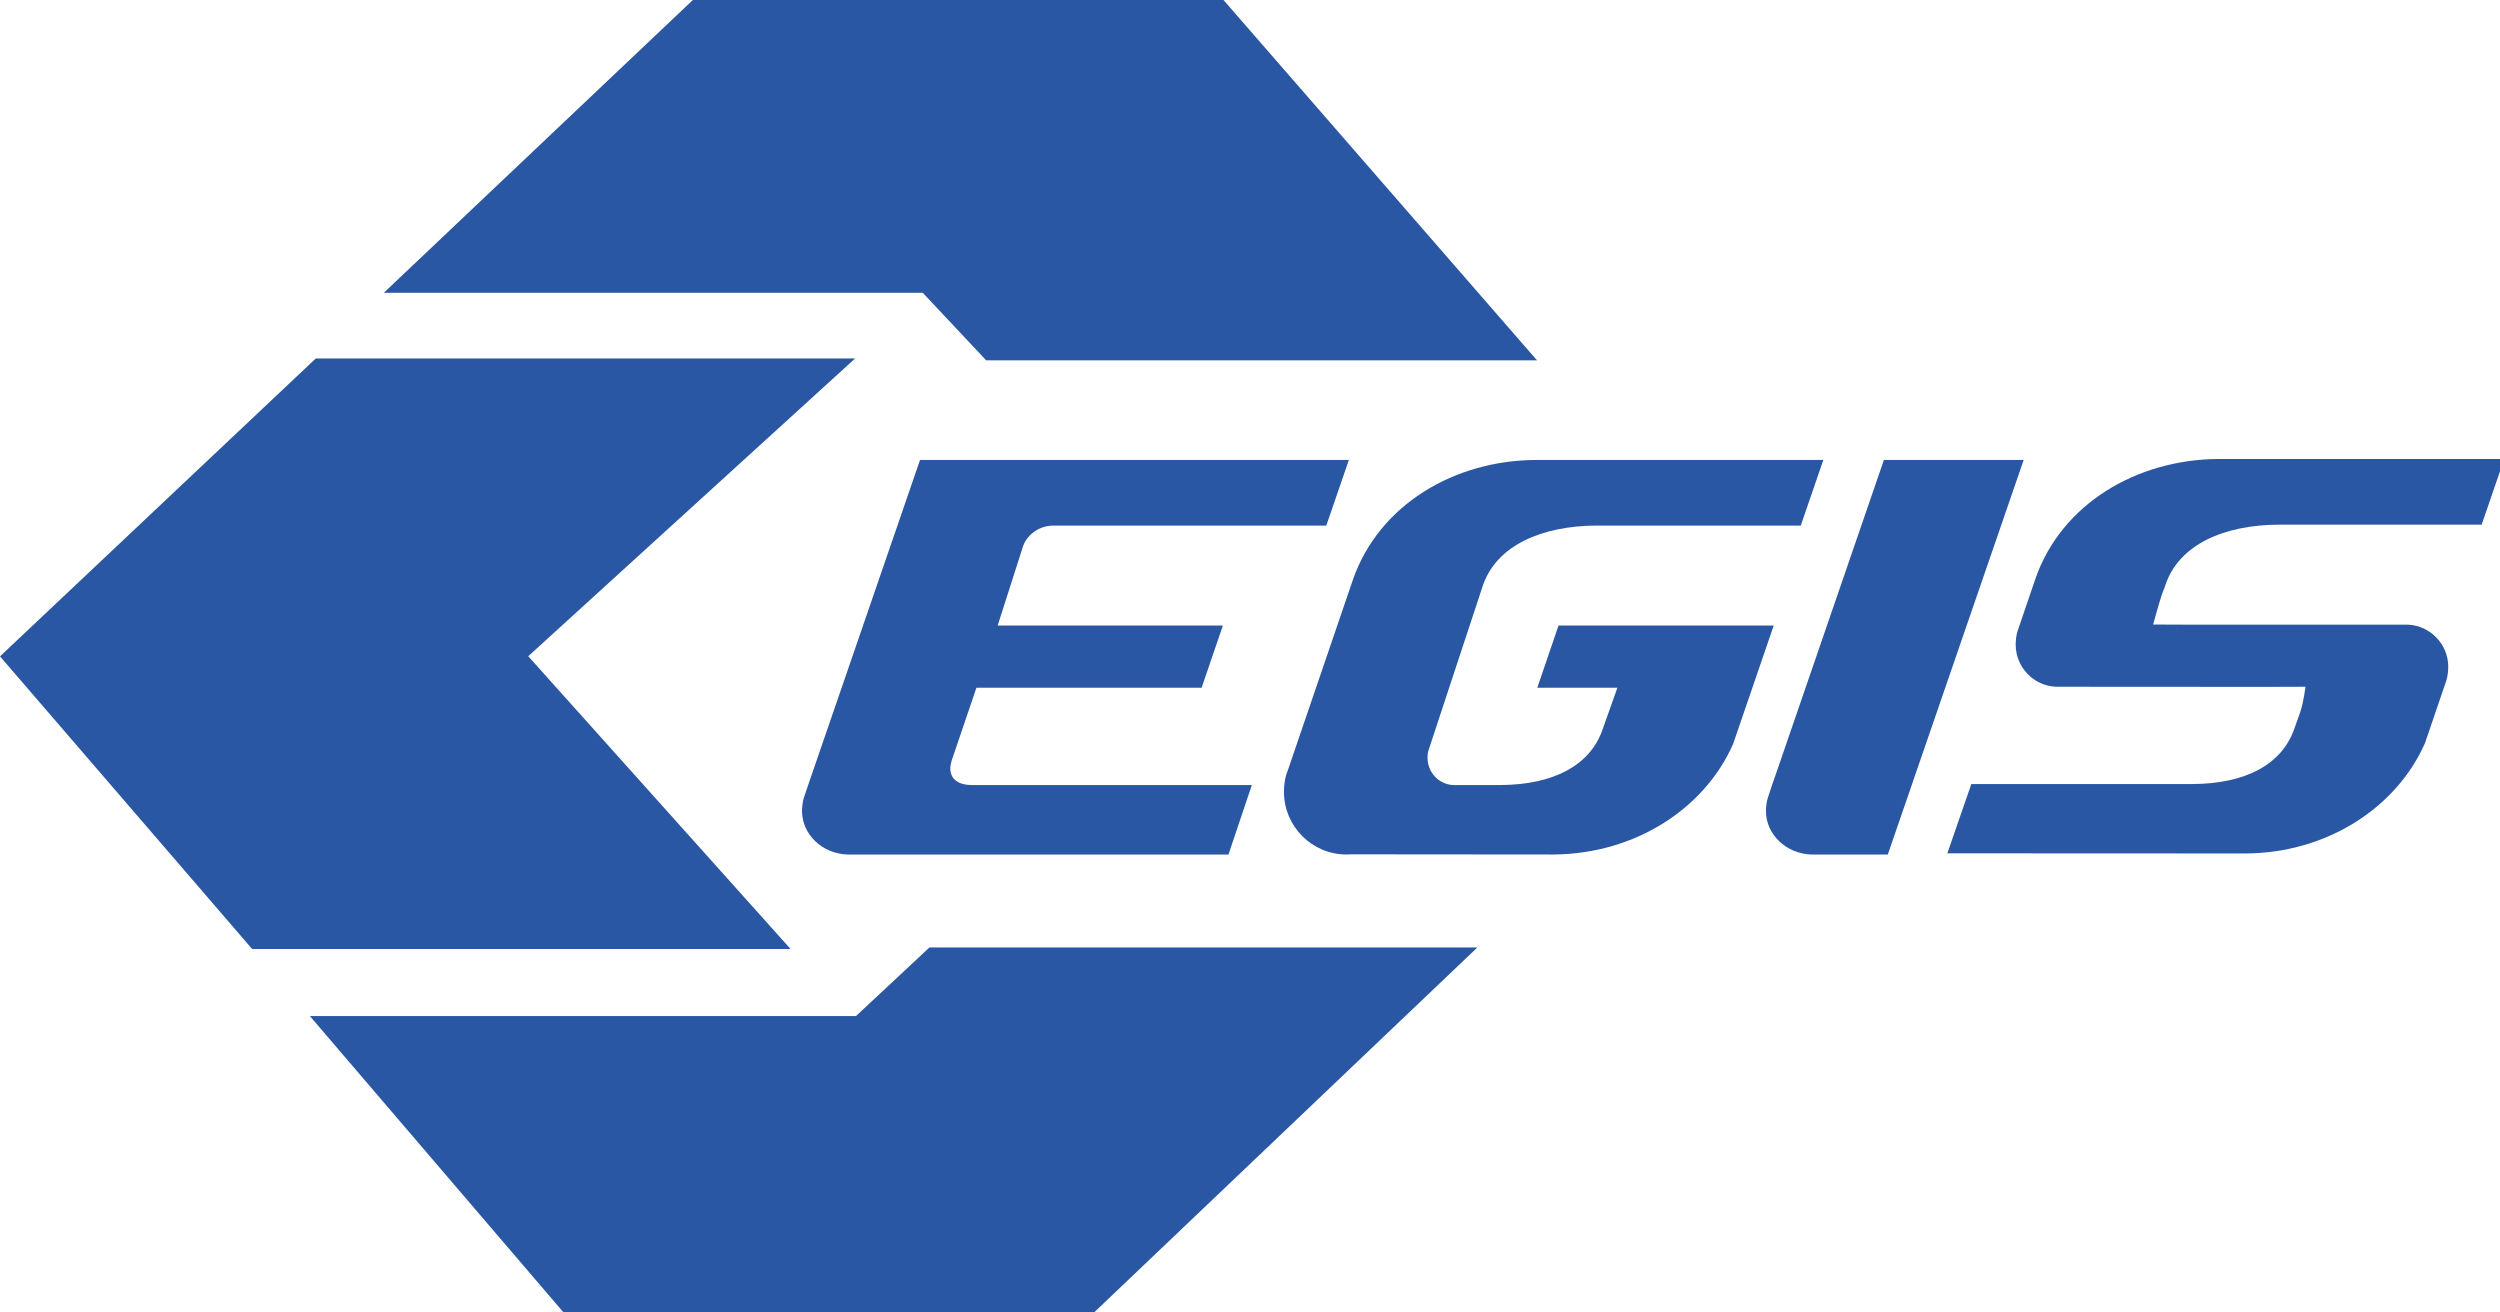
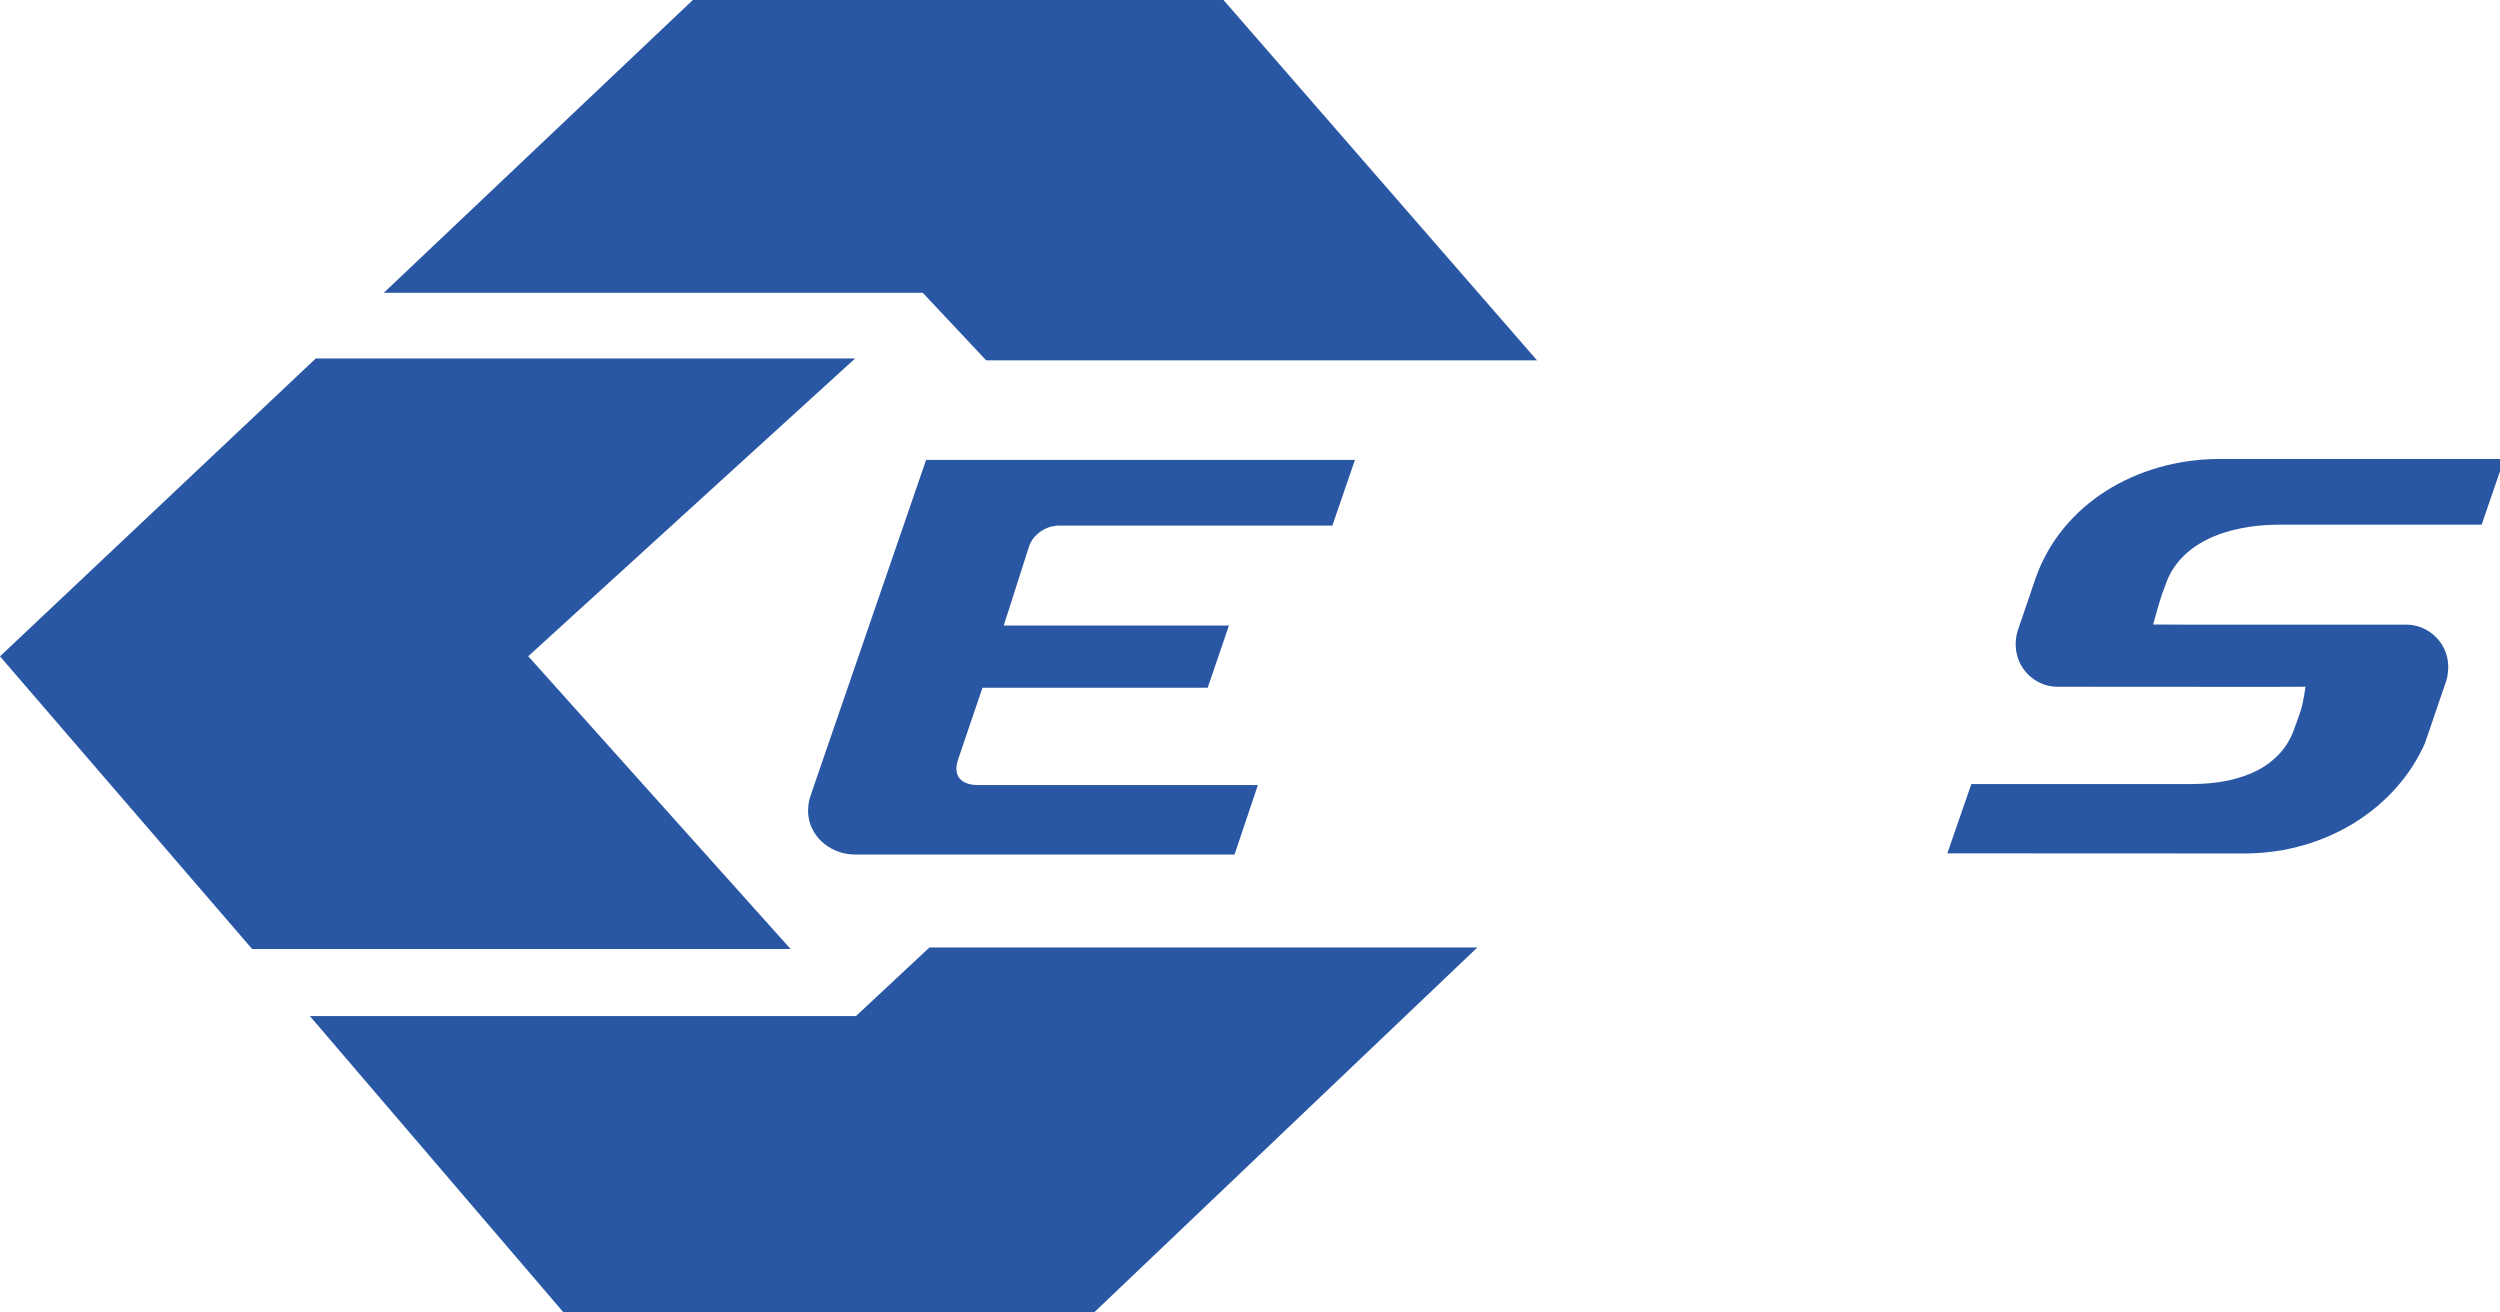
<svg xmlns="http://www.w3.org/2000/svg" xml:space="preserve" width="100%" height="100%" version="1.1" style="shape-rendering:geometricPrecision; text-rendering:geometricPrecision; image-rendering:optimizeQuality; fill-rule:evenodd; clip-rule:evenodd" viewBox="0 0 7222.22 3791.66">
  <defs>
    <style type="text/css">
   
    .fil0 {fill:#2957A4;fill-rule:nonzero}
   
  </style>
  </defs>
  <g id="Layer_x0020_1">
    <polygon class="fil0" points="3534.51,-0 4440.32,1041 2848.97,1041 2665.89,845.96 1108.64,845.96 2001.56,-0 " />
    <polygon class="fil0" points="1628.13,3791.67 895.12,2935.22 2472.87,2935.22 2684.96,2737.17 4267.89,2737.17 3160.47,3791.67 " />
    <polygon class="fil0" points="-0,1896.13 912.17,1035.63 2470.26,1035.63 1526.03,1895.75 2283.97,2741.62 728.43,2741.62 " />
    <path class="fil0" d="M6554.03 1984.31l-615.06 -0.37c-63.82,-2.87 -115.1,-55.67 -115.87,-120.47 -0.2,-11.75 1.71,-29.89 5.61,-40.75l52 -152.59c75.44,-214.5 291.53,-342.51 527.4,-344.22l826.33 0 -65.21 189.82 -587.33 0c-153.61,0.79 -286.8,55.39 -326.33,174.67l-2.03 5.86 -7.89 20.52c-9.28,28.09 -25.53,87.4 -25.53,87.4l103.18 0.4 633.58 0c63.82,3.25 115.22,56.04 115.82,120.44 0,12.02 -1.71,29.92 -5.5,40.87l-61.67 180.81c-81.97,186.03 -282.28,317.43 -518.14,318.87l-861.76 -0.39 69.31 -200.14 638.94 0c153.51,-0.79 257.29,-56.69 293.4,-157.79l12.94 -36.19 5.69 -16.46c9.2,-27.83 14.29,-70.67 14.29,-70.67l-106.19 0.37z" />
-     <path class="fil0" d="M3908.89 1673.29c75.39,-214.65 291.33,-343.06 527.32,-344.5l831.17 0 -65.18 189.54 -592.44 0c-153.49,1.19 -286.74,55.67 -326.52,174.94l-156.57 474.86c-2.54,6.92 -2.68,14.24 -2.68,21.67 0.33,41.94 32.99,76.3 74.21,78.13l136.89 0c153.64,-1.03 257.36,-57.07 293.56,-157.8l43.82 -123.32 -231.41 0 61.33 -179.76 621.7 0 -117.39 342.25c-81.76,186.04 -282.03,317.33 -517.96,319.28l-584.86 -0.51 -14.1 0.51c-98.76,0 -179.64,-80.21 -180.56,-179.08 -0.25,-21.57 2.89,-44.68 11.11,-64.01l188.57 -552.2z" />
-     <path class="fil0" d="M2464.52 2468.58l-17.5 0c-71.72,-3 -129.33,-57.47 -130.06,-124.47 0,-12.43 1.83,-31.09 6.28,-42.46l11.94 -35.29 322.68 -937.57 1238.87 0 -65.18 189.54 -787.6 0c-49.51,0 -80.08,34.51 -88.12,58.54 -5.08,15.68 -73.67,230.18 -73.67,230.18l650.63 0 -61.46 179.76 -650.57 0c0,0 -66.89,196.47 -71.39,210.04 -9.35,28.24 -6.47,71.07 59.38,71.07l807.65 0 -67.47 200.65 -1084.41 0z" />
-     <path class="fil0" d="M5256.47 2468.58l-25.1 0c-71.5,-3 -129.12,-57.47 -129.72,-124.47 -0.1,-12.43 1.85,-31.09 6.48,-42.46l11.61 -35.29 10.98 -31.33 311.64 -906.24 403.78 0 -392.47 1139.79 -197.21 0z" />
+     <path class="fil0" d="M2464.52 2468.58c-71.72,-3 -129.33,-57.47 -130.06,-124.47 0,-12.43 1.83,-31.09 6.28,-42.46l11.94 -35.29 322.68 -937.57 1238.87 0 -65.18 189.54 -787.6 0c-49.51,0 -80.08,34.51 -88.12,58.54 -5.08,15.68 -73.67,230.18 -73.67,230.18l650.63 0 -61.46 179.76 -650.57 0c0,0 -66.89,196.47 -71.39,210.04 -9.35,28.24 -6.47,71.07 59.38,71.07l807.65 0 -67.47 200.65 -1084.41 0z" />
  </g>
</svg>